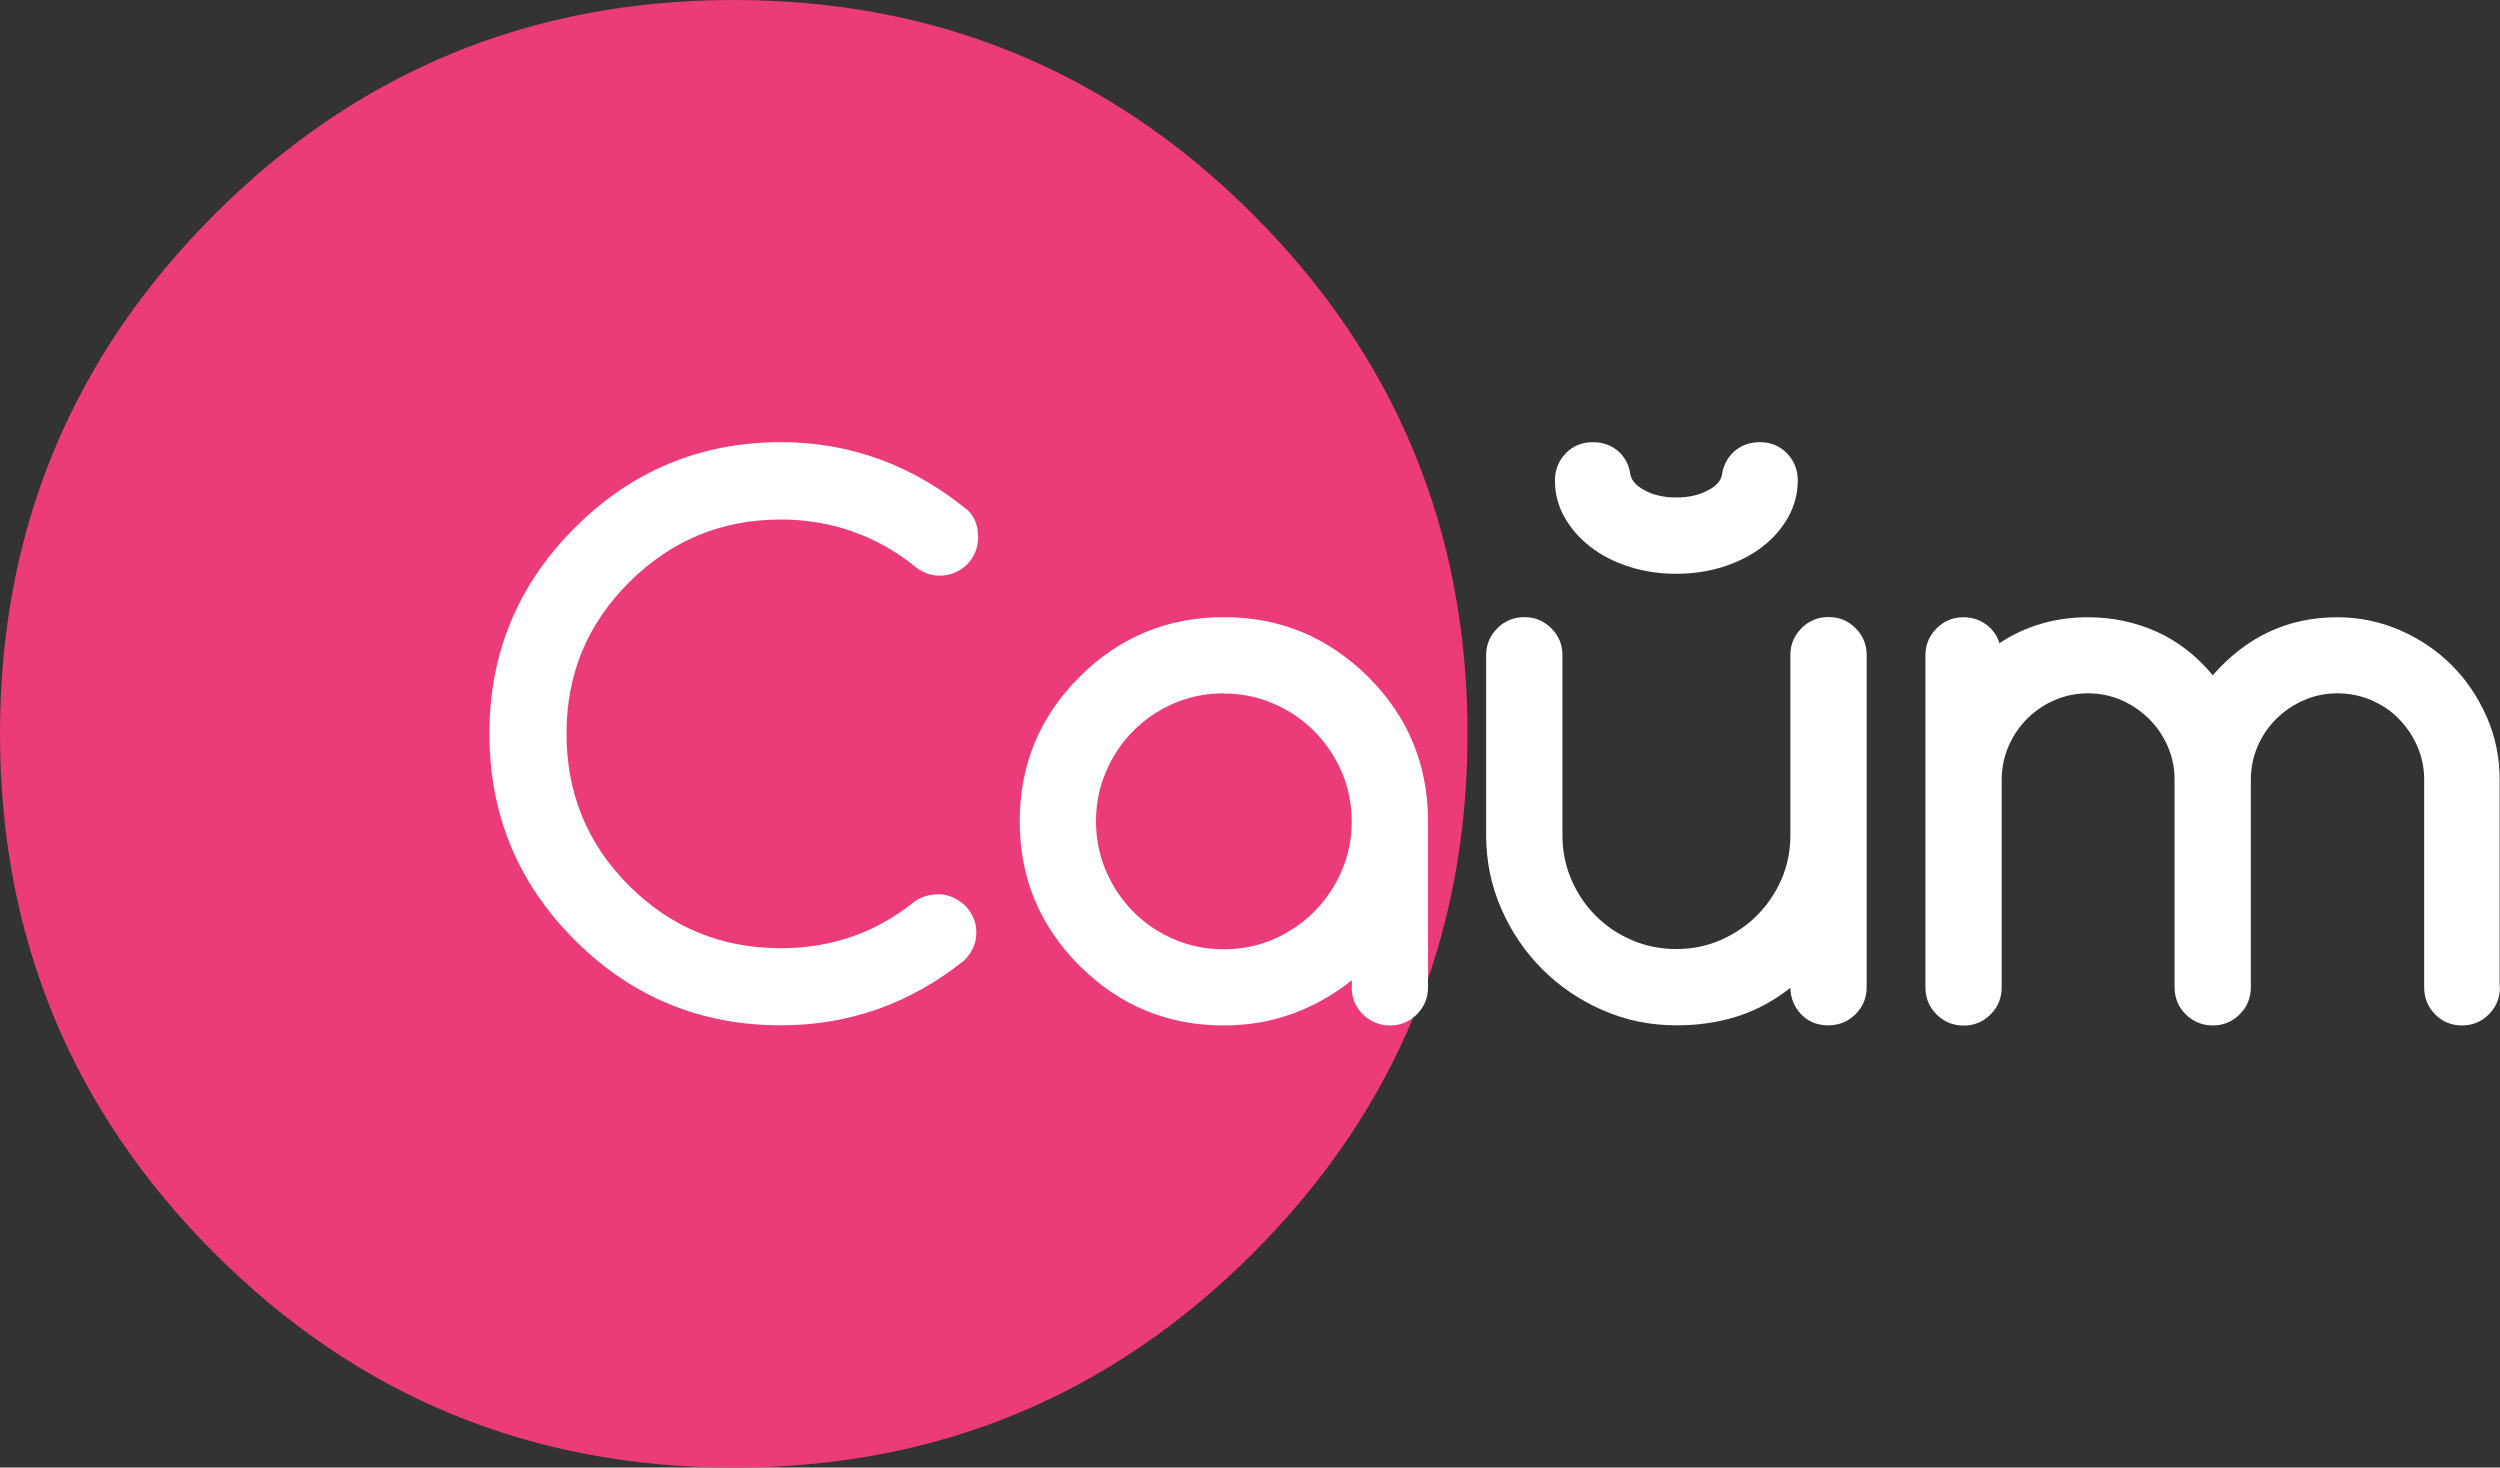
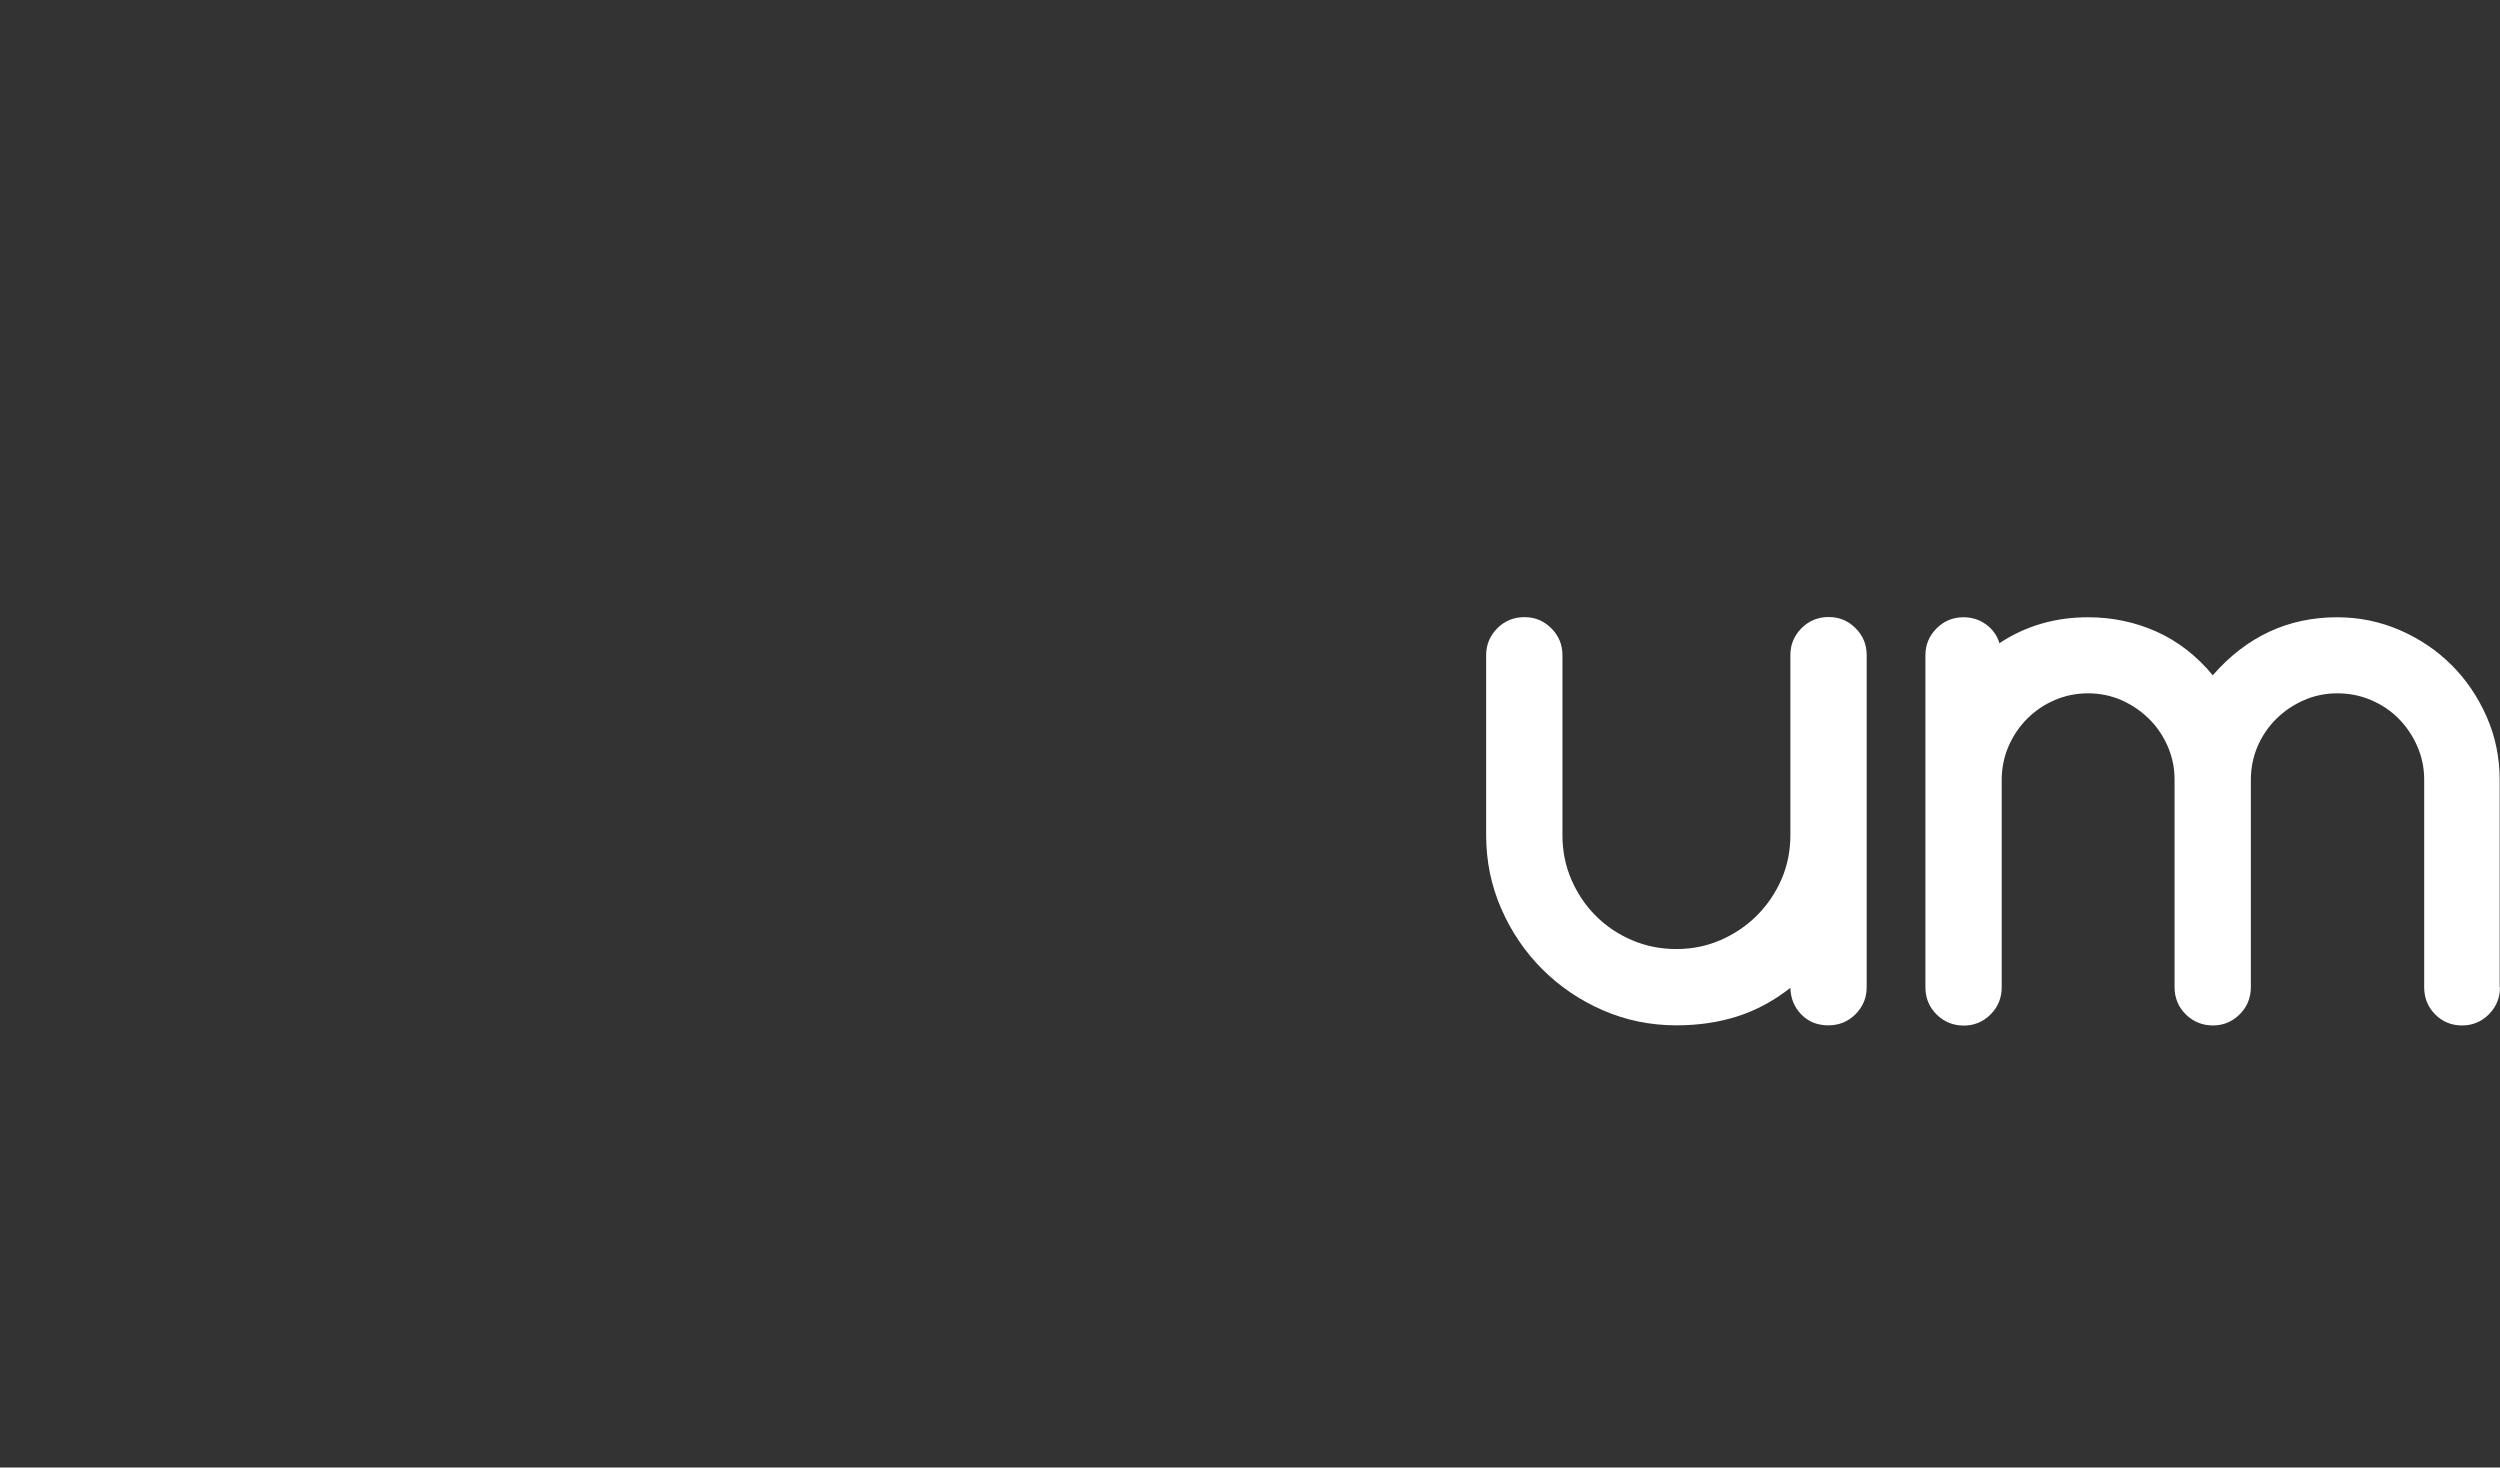
<svg xmlns="http://www.w3.org/2000/svg" id="_Слой_2" data-name="Слой 2" viewBox="0 0 213.32 125.22">
  <rect x="0" y="0" width="213.32" height="125.22" fill="#333333" stroke="none" />
  <defs>
    <style>
      .cls-1 {
        fill: #fff;
      }

      .cls-2 {
        fill: #ec3b79;
      }
    </style>
  </defs>
  <g id="_Слой_1-2" data-name="Слой 1">
    <g>
-       <path class="cls-2" d="m125.22,62.61c0,17.35-6.11,32.12-18.3,44.32-12.2,12.2-26.97,18.3-44.31,18.3s-32.12-6.1-44.32-18.3C6.1,94.73,0,79.96,0,62.61S6.1,30.5,18.3,18.3C30.49,6.11,45.27,0,62.61,0s32.11,6.11,44.31,18.3c12.19,12.2,18.3,26.97,18.3,44.31Z" />
-       <path class="cls-1" d="m143.03,48.96c-1.43,0-2.77-.2-4.03-.61-1.25-.4-2.35-.96-3.28-1.68s-1.67-1.56-2.22-2.53c-.55-.97-.82-2.02-.82-3.14,0-.91.31-1.68.92-2.32.61-.63,1.38-.95,2.32-.95s1.71.31,2.33.93c.46.48.74,1.04.84,1.68.06.58.46,1.07,1.18,1.46.77.44,1.69.65,2.77.65s2-.22,2.77-.65c.73-.39,1.11-.88,1.15-1.46.12-.64.41-1.2.87-1.68.62-.62,1.4-.93,2.33-.93s1.71.32,2.32.95c.61.63.92,1.41.92,2.32,0,1.12-.28,2.17-.82,3.14-.55.97-1.29,1.82-2.22,2.53-.93.72-2.03,1.27-3.28,1.68-1.25.4-2.6.61-4.03.61Z" />
      <g>
-         <path class="cls-1" d="m80.01,76.3c.46,0,.88.09,1.28.26.39.18.74.41,1.04.7.3.29.54.64.72,1.04.18.4.26.83.26,1.29,0,.87-.34,1.66-1.03,2.36-4.62,3.69-9.84,5.54-15.64,5.54-6.88,0-12.75-2.43-17.6-7.28-4.85-4.85-7.28-10.72-7.28-17.6s2.43-12.72,7.28-17.57c4.87-4.87,10.74-7.31,17.6-7.31,5.89,0,11.21,1.94,15.95,5.82.58.56.87,1.32.87,2.27,0,.48-.08.91-.25,1.31-.17.39-.4.74-.7,1.04s-.65.53-1.06.7c-.4.17-.83.25-1.29.25-.81,0-1.57-.31-2.27-.93-1.58-1.24-3.31-2.2-5.21-2.86-1.9-.66-3.91-1-6.05-1-5.06,0-9.38,1.79-12.97,5.38s-5.32,7.85-5.32,12.91,1.77,9.39,5.32,12.94c3.57,3.57,7.89,5.35,12.97,5.35,4.33,0,8.15-1.34,11.44-4.01.54-.37,1.18-.57,1.93-.59Z" />
-         <path class="cls-1" d="m115.35,84.26v-.62c-1.55,1.24-3.25,2.2-5.07,2.86-1.82.66-3.77,1-5.85,1-4.81,0-8.92-1.7-12.32-5.1-3.4-3.4-5.1-7.51-5.1-12.32s1.7-8.92,5.1-12.32c3.4-3.4,7.51-5.1,12.32-5.1s8.87,1.7,12.32,5.1c3.4,3.4,5.1,7.51,5.1,12.32v14.18c0,.89-.32,1.65-.95,2.29-.63.63-1.4.95-2.29.95s-1.68-.32-2.32-.95c-.63-.63-.95-1.39-.95-2.29Zm-10.92-25.1c-1.53,0-2.96.29-4.29.87-1.33.58-2.48,1.36-3.45,2.35-.98.98-1.75,2.14-2.32,3.47-.57,1.33-.85,2.74-.85,4.23s.28,2.9.85,4.23,1.34,2.48,2.32,3.47c.97.99,2.12,1.77,3.45,2.35,1.33.58,2.76.87,4.29.87s2.93-.29,4.26-.87c1.33-.58,2.48-1.37,3.47-2.36.98-1,1.76-2.15,2.33-3.47.57-1.32.85-2.72.85-4.21s-.29-2.9-.85-4.21c-.57-1.32-1.35-2.47-2.33-3.47-.99-1-2.14-1.78-3.47-2.36-1.33-.58-2.75-.87-4.26-.87Z" />
        <path class="cls-1" d="m156,87.49c-.93,0-1.7-.31-2.3-.93-.6-.62-.91-1.38-.93-2.27-1.43,1.12-2.94,1.93-4.54,2.44-1.6.51-3.33.76-5.19.76-2.22,0-4.31-.43-6.28-1.29-1.97-.86-3.69-2.03-5.16-3.5-1.47-1.47-2.64-3.19-3.5-5.16s-1.29-4.06-1.29-6.28v-15.36c0-.89.32-1.65.95-2.29.63-.63,1.4-.95,2.32-.95s1.65.32,2.29.95c.63.63.95,1.39.95,2.29v15.36c0,1.35.25,2.61.76,3.79.51,1.18,1.2,2.21,2.08,3.09.88.88,1.91,1.58,3.09,2.08,1.18.51,2.45.76,3.79.76s2.58-.25,3.76-.76c1.18-.51,2.22-1.21,3.11-2.1s1.59-1.92,2.1-3.09c.51-1.17.76-2.43.76-3.78v-15.36c0-.89.32-1.65.95-2.29.63-.63,1.4-.95,2.32-.95s1.65.32,2.29.95c.63.63.95,1.39.95,2.29v28.36c0,.89-.32,1.65-.95,2.29-.63.63-1.4.95-2.32.95Z" />
        <path class="cls-1" d="m213.32,84.23c0,.91-.32,1.69-.95,2.32-.63.63-1.39.95-2.29.95s-1.68-.32-2.3-.95c-.62-.63-.93-1.4-.93-2.32v-17.7c0-1-.19-1.94-.58-2.83-.38-.89-.91-1.67-1.57-2.35s-1.45-1.21-2.35-1.6c-.9-.39-1.87-.59-2.91-.59s-1.97.2-2.86.59c-.89.39-1.67.92-2.35,1.59-.67.66-1.2,1.44-1.59,2.33-.38.89-.58,1.85-.58,2.86v17.7c0,.91-.32,1.69-.95,2.32s-1.4.95-2.29.95-1.68-.32-2.32-.95c-.63-.63-.95-1.4-.95-2.32v-17.7c0-1.02-.2-1.97-.59-2.86-.39-.89-.92-1.67-1.59-2.33s-1.44-1.19-2.33-1.59c-.89-.39-1.85-.59-2.86-.59s-1.97.19-2.86.58c-.89.38-1.67.91-2.35,1.59-.67.67-1.2,1.46-1.59,2.35-.38.89-.58,1.85-.58,2.86v17.7c0,.91-.32,1.69-.95,2.32-.63.63-1.39.95-2.29.95s-1.69-.32-2.32-.95c-.63-.63-.95-1.4-.95-2.32v-28.33c0-.89.32-1.65.95-2.29.63-.63,1.39-.95,2.29-.95.73,0,1.37.2,1.93.61.56.4.94.94,1.15,1.6,2.22-1.47,4.74-2.21,7.56-2.21,2.07,0,4.02.41,5.85,1.23,1.82.82,3.42,2.06,4.79,3.72,2.88-3.3,6.42-4.95,10.61-4.95,1.89,0,3.67.37,5.36,1.1,1.69.74,3.16,1.73,4.42,2.99,1.25,1.25,2.25,2.73,2.99,4.42s1.1,3.48,1.1,5.36v17.7Z" />
      </g>
    </g>
  </g>
</svg>